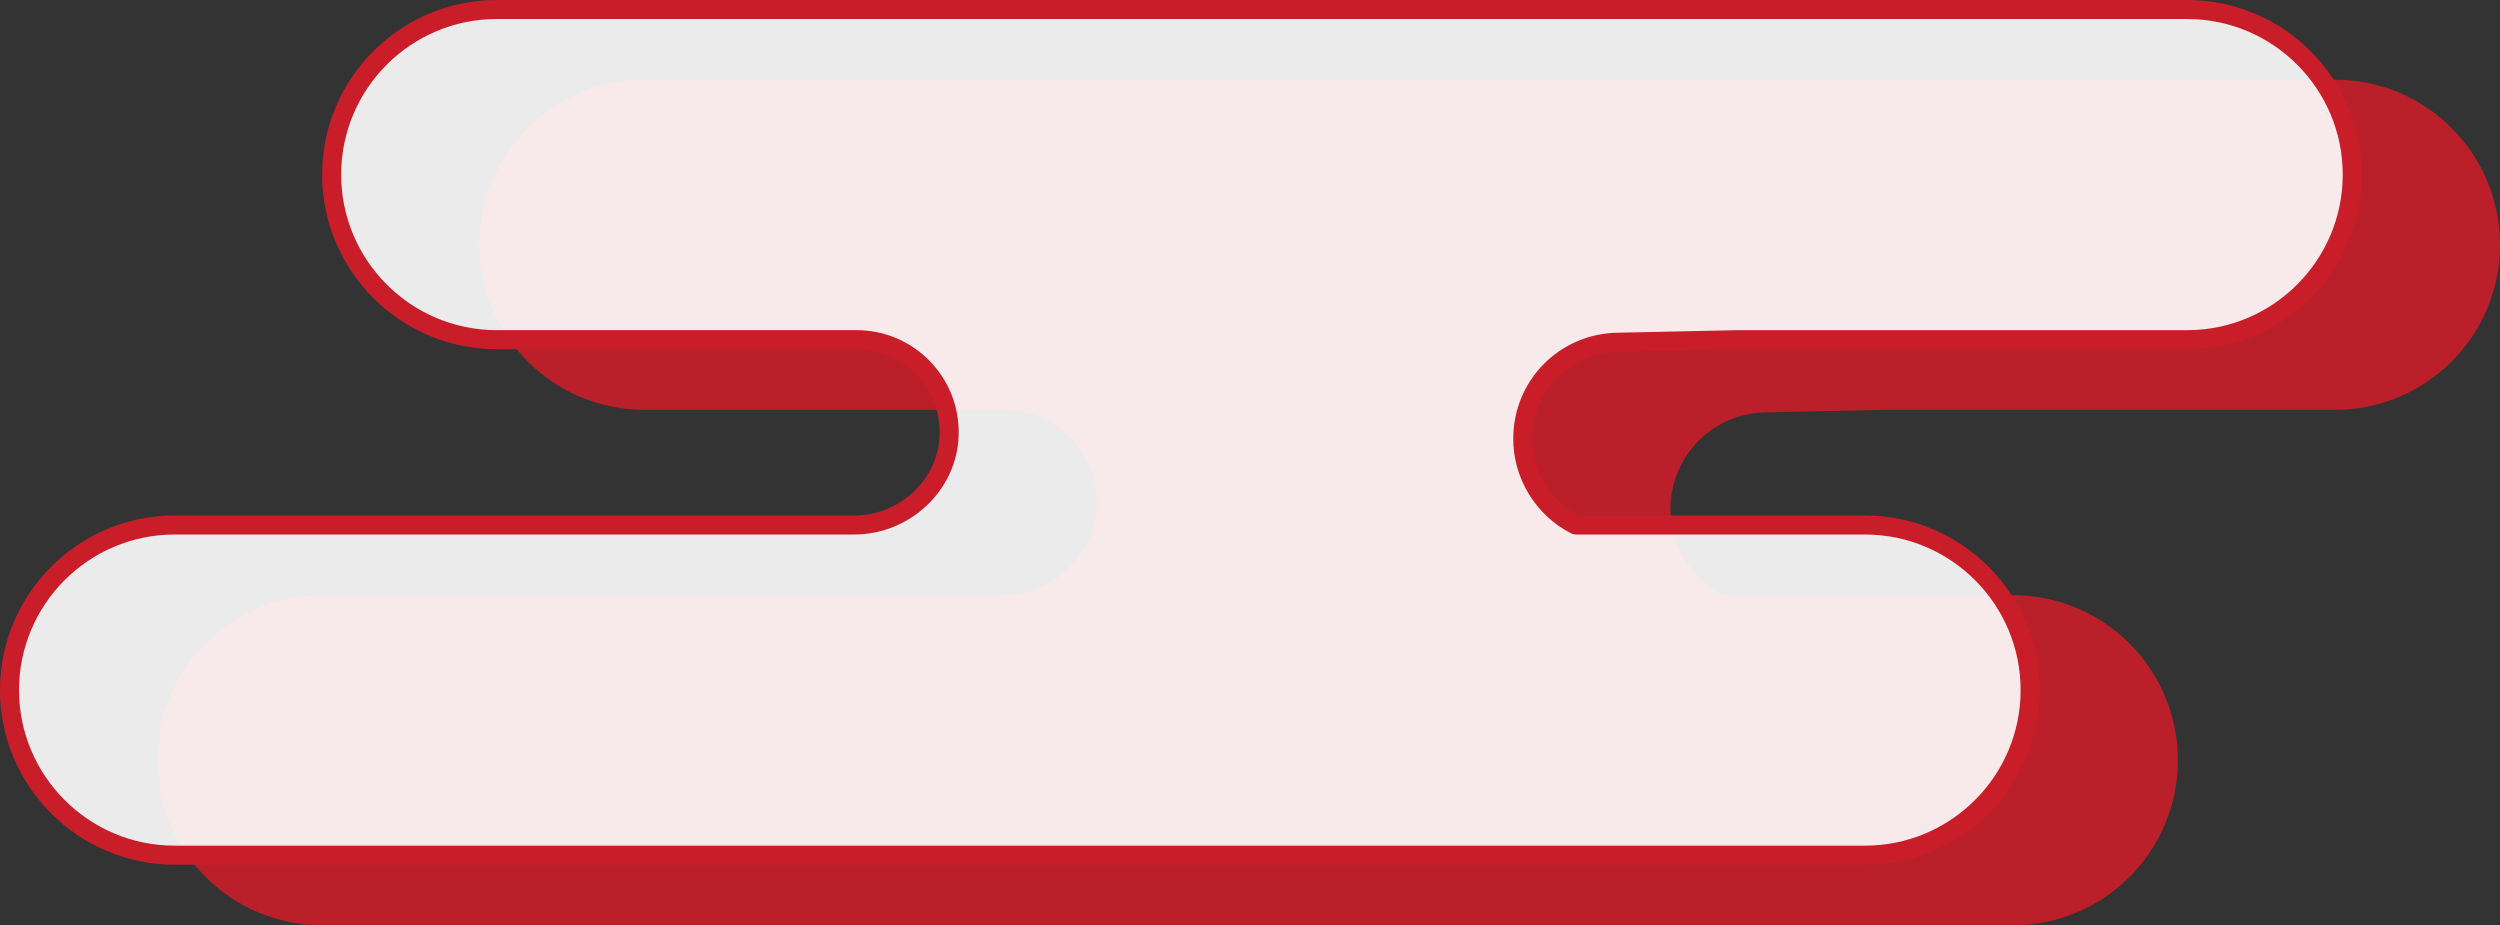
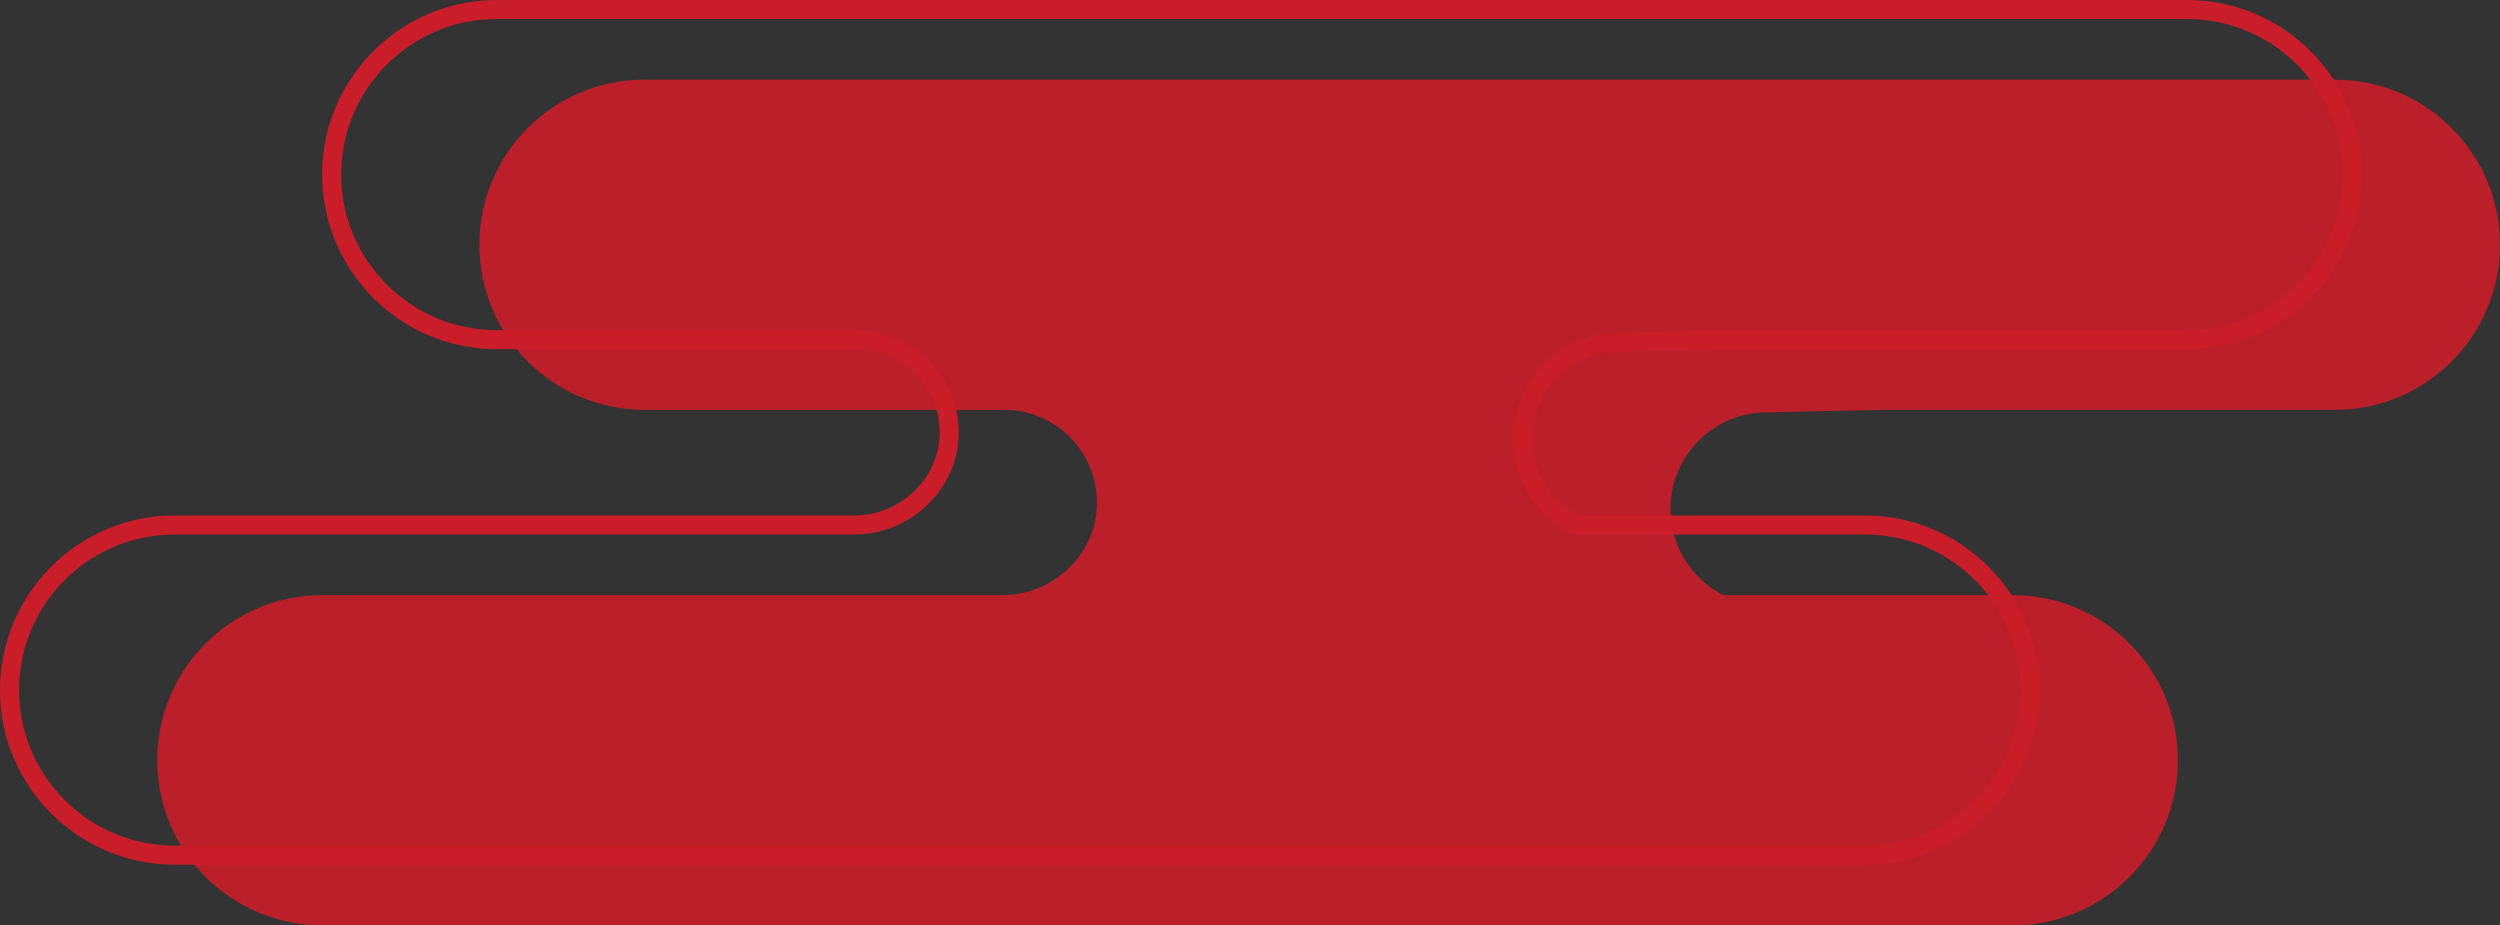
<svg xmlns="http://www.w3.org/2000/svg" id="_レイヤー_2" viewBox="0 0 335.596 124.215">
  <rect x="0" y="0" width="335.596" height="124.215" fill="#333333" stroke="none" />
  <defs>
    <style>.cls-1{fill:rgba(202,29,42,.9);}.cls-2{fill:#ca1d2a;}.cls-3{fill:rgba(255,255,255,.9);}</style>
  </defs>
  <g id="_レイヤー_1-2">
    <path class="cls-1" d="M313.435,10.696H86.51c-12.239,0-22.16,9.922-22.16,22.16h0c0,12.239,9.922,22.16,22.16,22.16h48.296c7.021,0,12.683,5.815,12.433,12.891-.238,6.74-5.981,11.986-12.726,11.986H43.268c-12.239,0-22.16,9.922-22.16,22.16h0c0,12.239,9.922,22.16,22.16,22.16h226.925c12.239,0,22.16-9.922,22.16-22.16h0c0-12.239-9.922-22.16-22.16-22.16h-38.842c-4.314-2.176-7.151-6.665-7.108-11.681.06-7.012,5.683-12.706,12.693-12.854l16.199-.343h60.3c12.239,0,22.16-9.922,22.16-22.16h0c0-12.239-9.922-22.16-22.16-22.16Z" />
-     <path class="cls-3" d="M293.605,1.277H66.68c-12.239,0-22.16,9.922-22.16,22.16h0c0,12.239,9.922,22.16,22.16,22.16h48.296c7.021,0,12.683,5.815,12.433,12.891-.238,6.74-5.981,11.986-12.726,11.986H23.437c-12.239,0-22.16,9.922-22.16,22.16h0c0,12.239,9.922,22.16,22.16,22.16h226.925c12.239,0,22.16-9.922,22.16-22.16h0c0-12.239-9.922-22.16-22.16-22.16h-38.842c-4.314-2.176-7.151-6.665-7.108-11.681.06-7.012,5.683-12.706,12.693-12.854l16.199-.343h60.3c12.239,0,22.16-9.922,22.16-22.16h0c0-12.239-9.922-22.16-22.16-22.16Z" />
    <path class="cls-2" d="M250.363,116.074H23.437c-12.923,0-23.437-10.514-23.437-23.438s10.514-23.438,23.437-23.438h91.246c6.104,0,11.24-4.824,11.449-10.754.108-3.062-1.001-5.96-3.124-8.158-2.123-2.2-4.976-3.411-8.033-3.411h-48.296c-12.923,0-23.437-10.514-23.437-23.438S53.756,0,66.679,0h226.926c12.924,0,23.438,10.514,23.438,23.438s-10.514,23.438-23.438,23.438h-60.3l-16.172.342c-6.362.134-11.389,5.225-11.443,11.588-.037,4.315,2.365,8.362,6.144,10.393h38.53c12.924,0,23.438,10.514,23.438,23.438s-10.514,23.438-23.438,23.438ZM23.437,71.753c-11.515,0-20.883,9.368-20.883,20.883s9.368,20.883,20.883,20.883h226.925c11.515,0,20.883-9.368,20.883-20.883s-9.368-20.883-20.883-20.883h-38.842c-.2,0-.397-.047-.575-.137-4.79-2.416-7.856-7.453-7.81-12.832.067-7.754,6.191-13.956,13.943-14.12l16.199-.343h60.327c11.515,0,20.883-9.368,20.883-20.884s-9.368-20.883-20.883-20.883H66.679c-11.515,0-20.883,9.368-20.883,20.883s9.368,20.883,20.883,20.883h48.296c3.756,0,7.262,1.489,9.871,4.191,2.608,2.702,3.971,6.261,3.839,10.022-.257,7.289-6.538,13.218-14.002,13.218H23.437Z" />
  </g>
</svg>